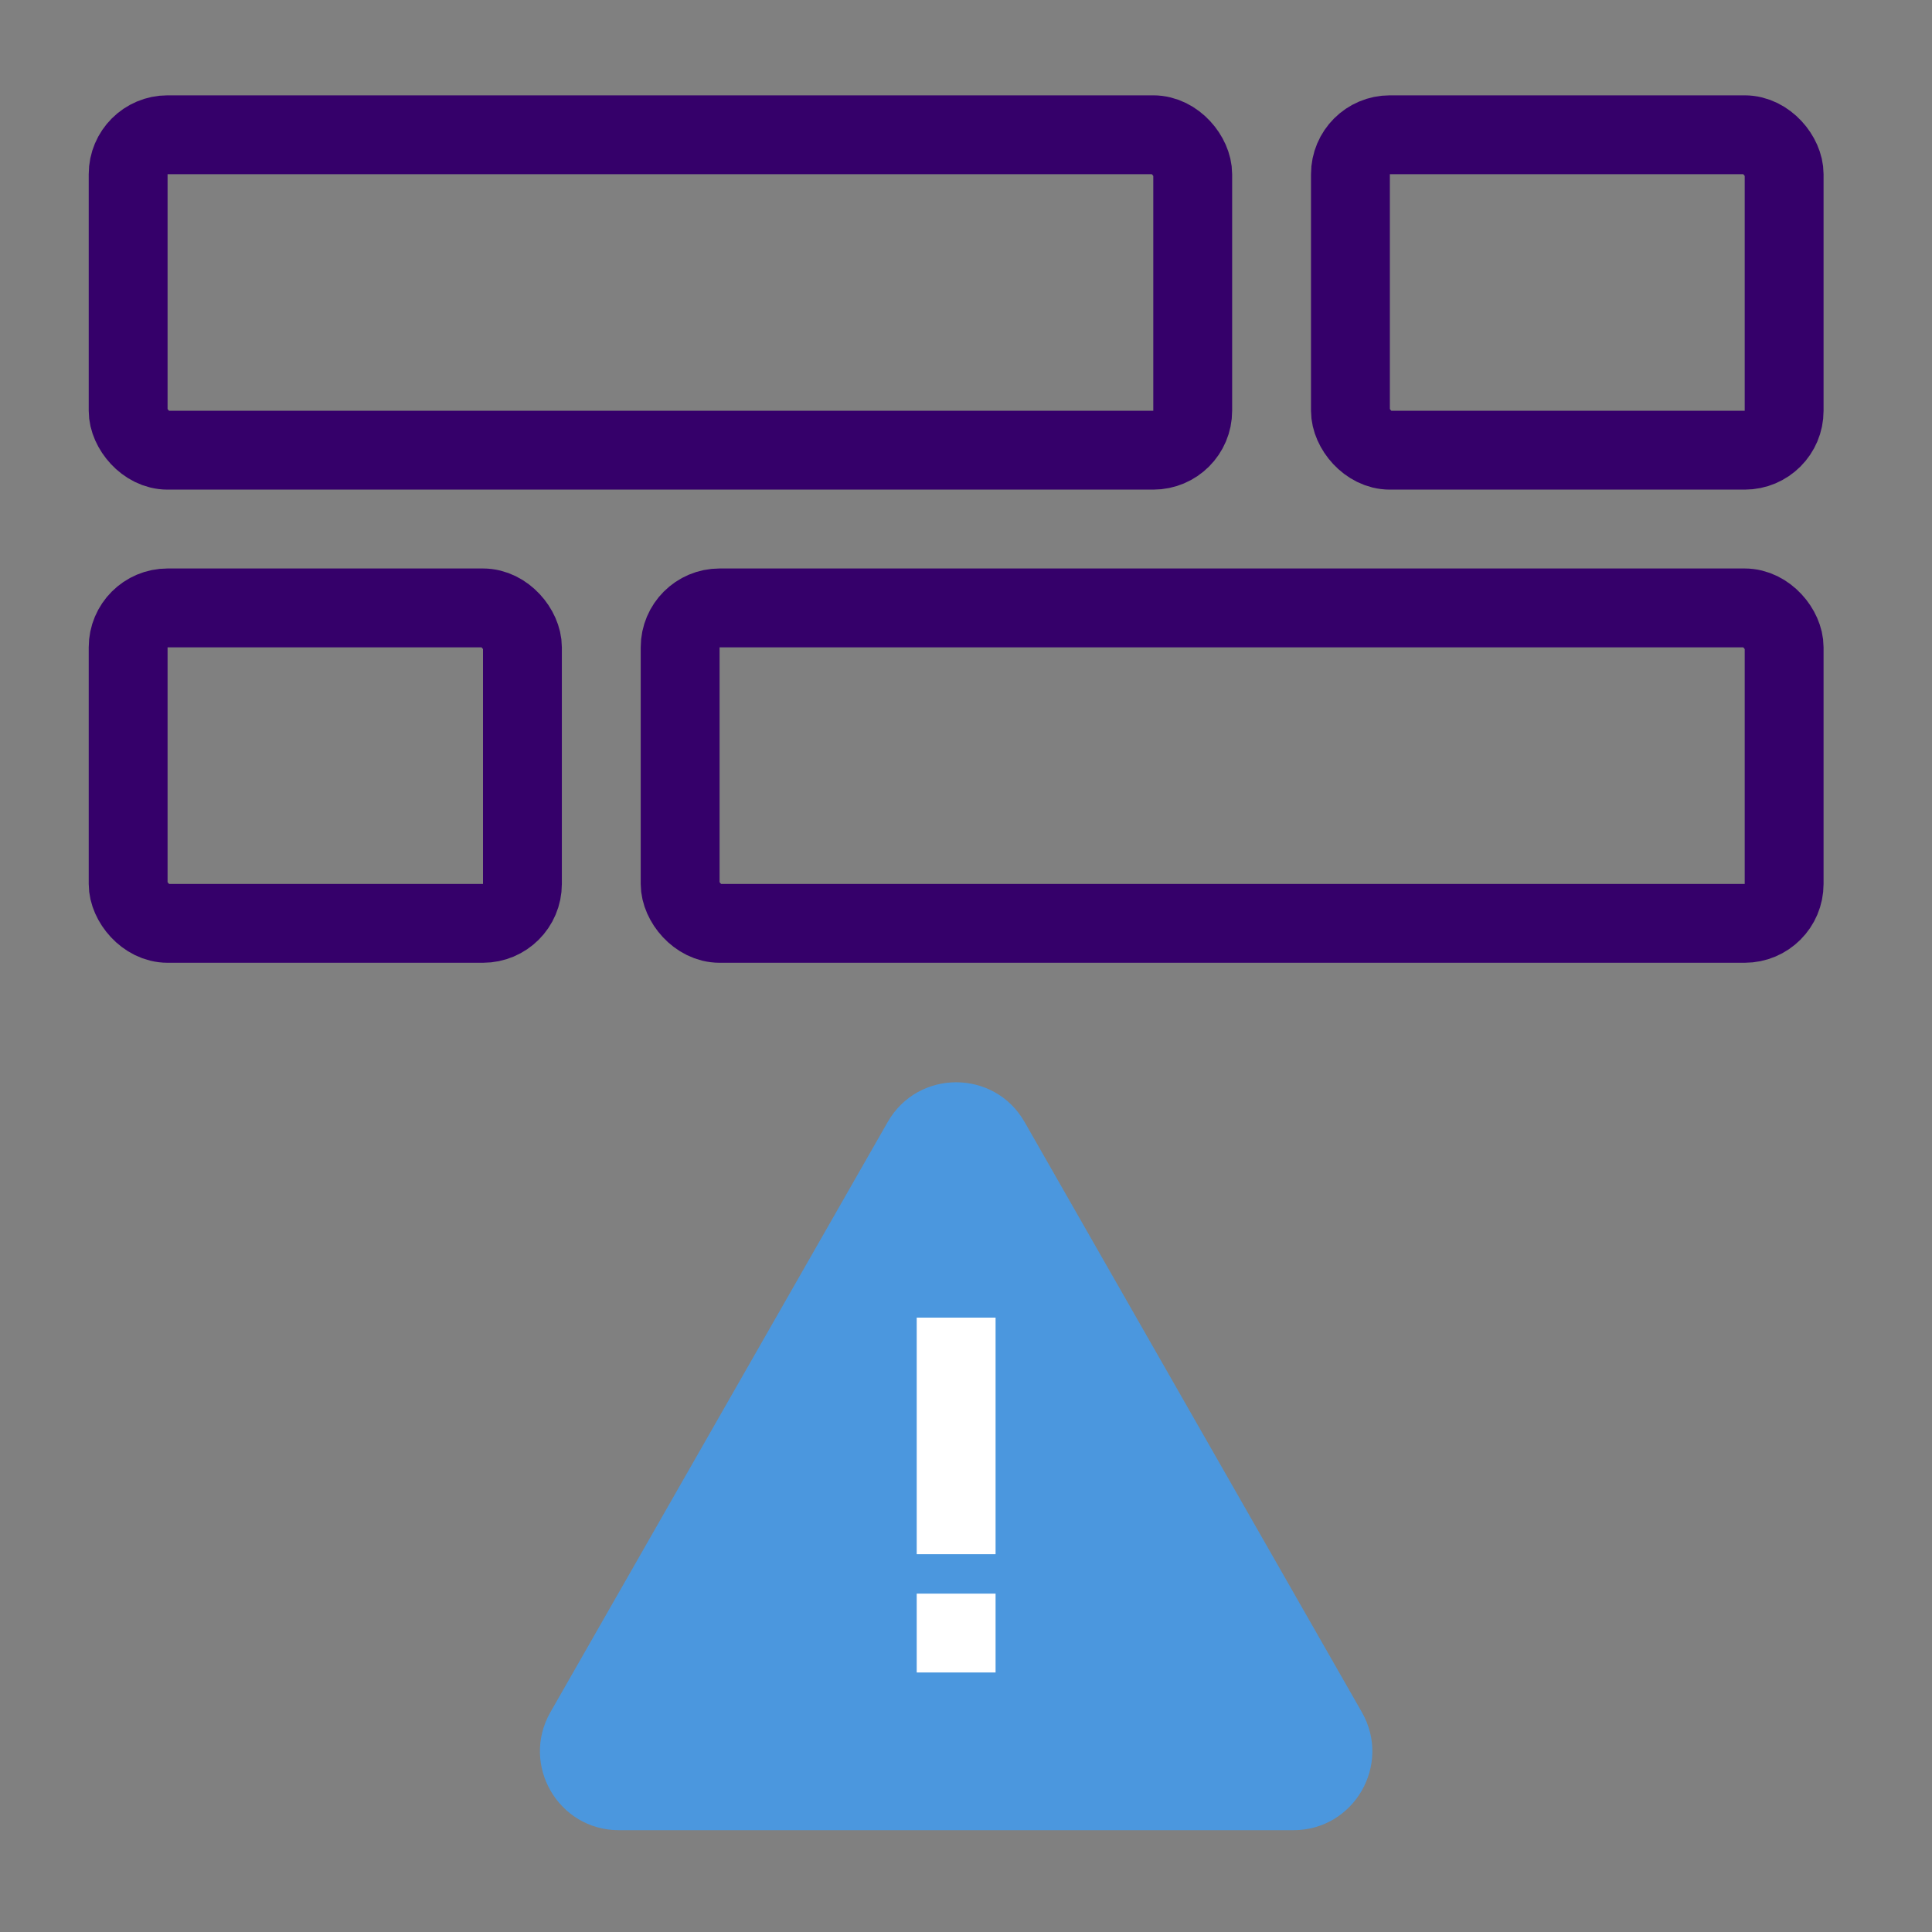
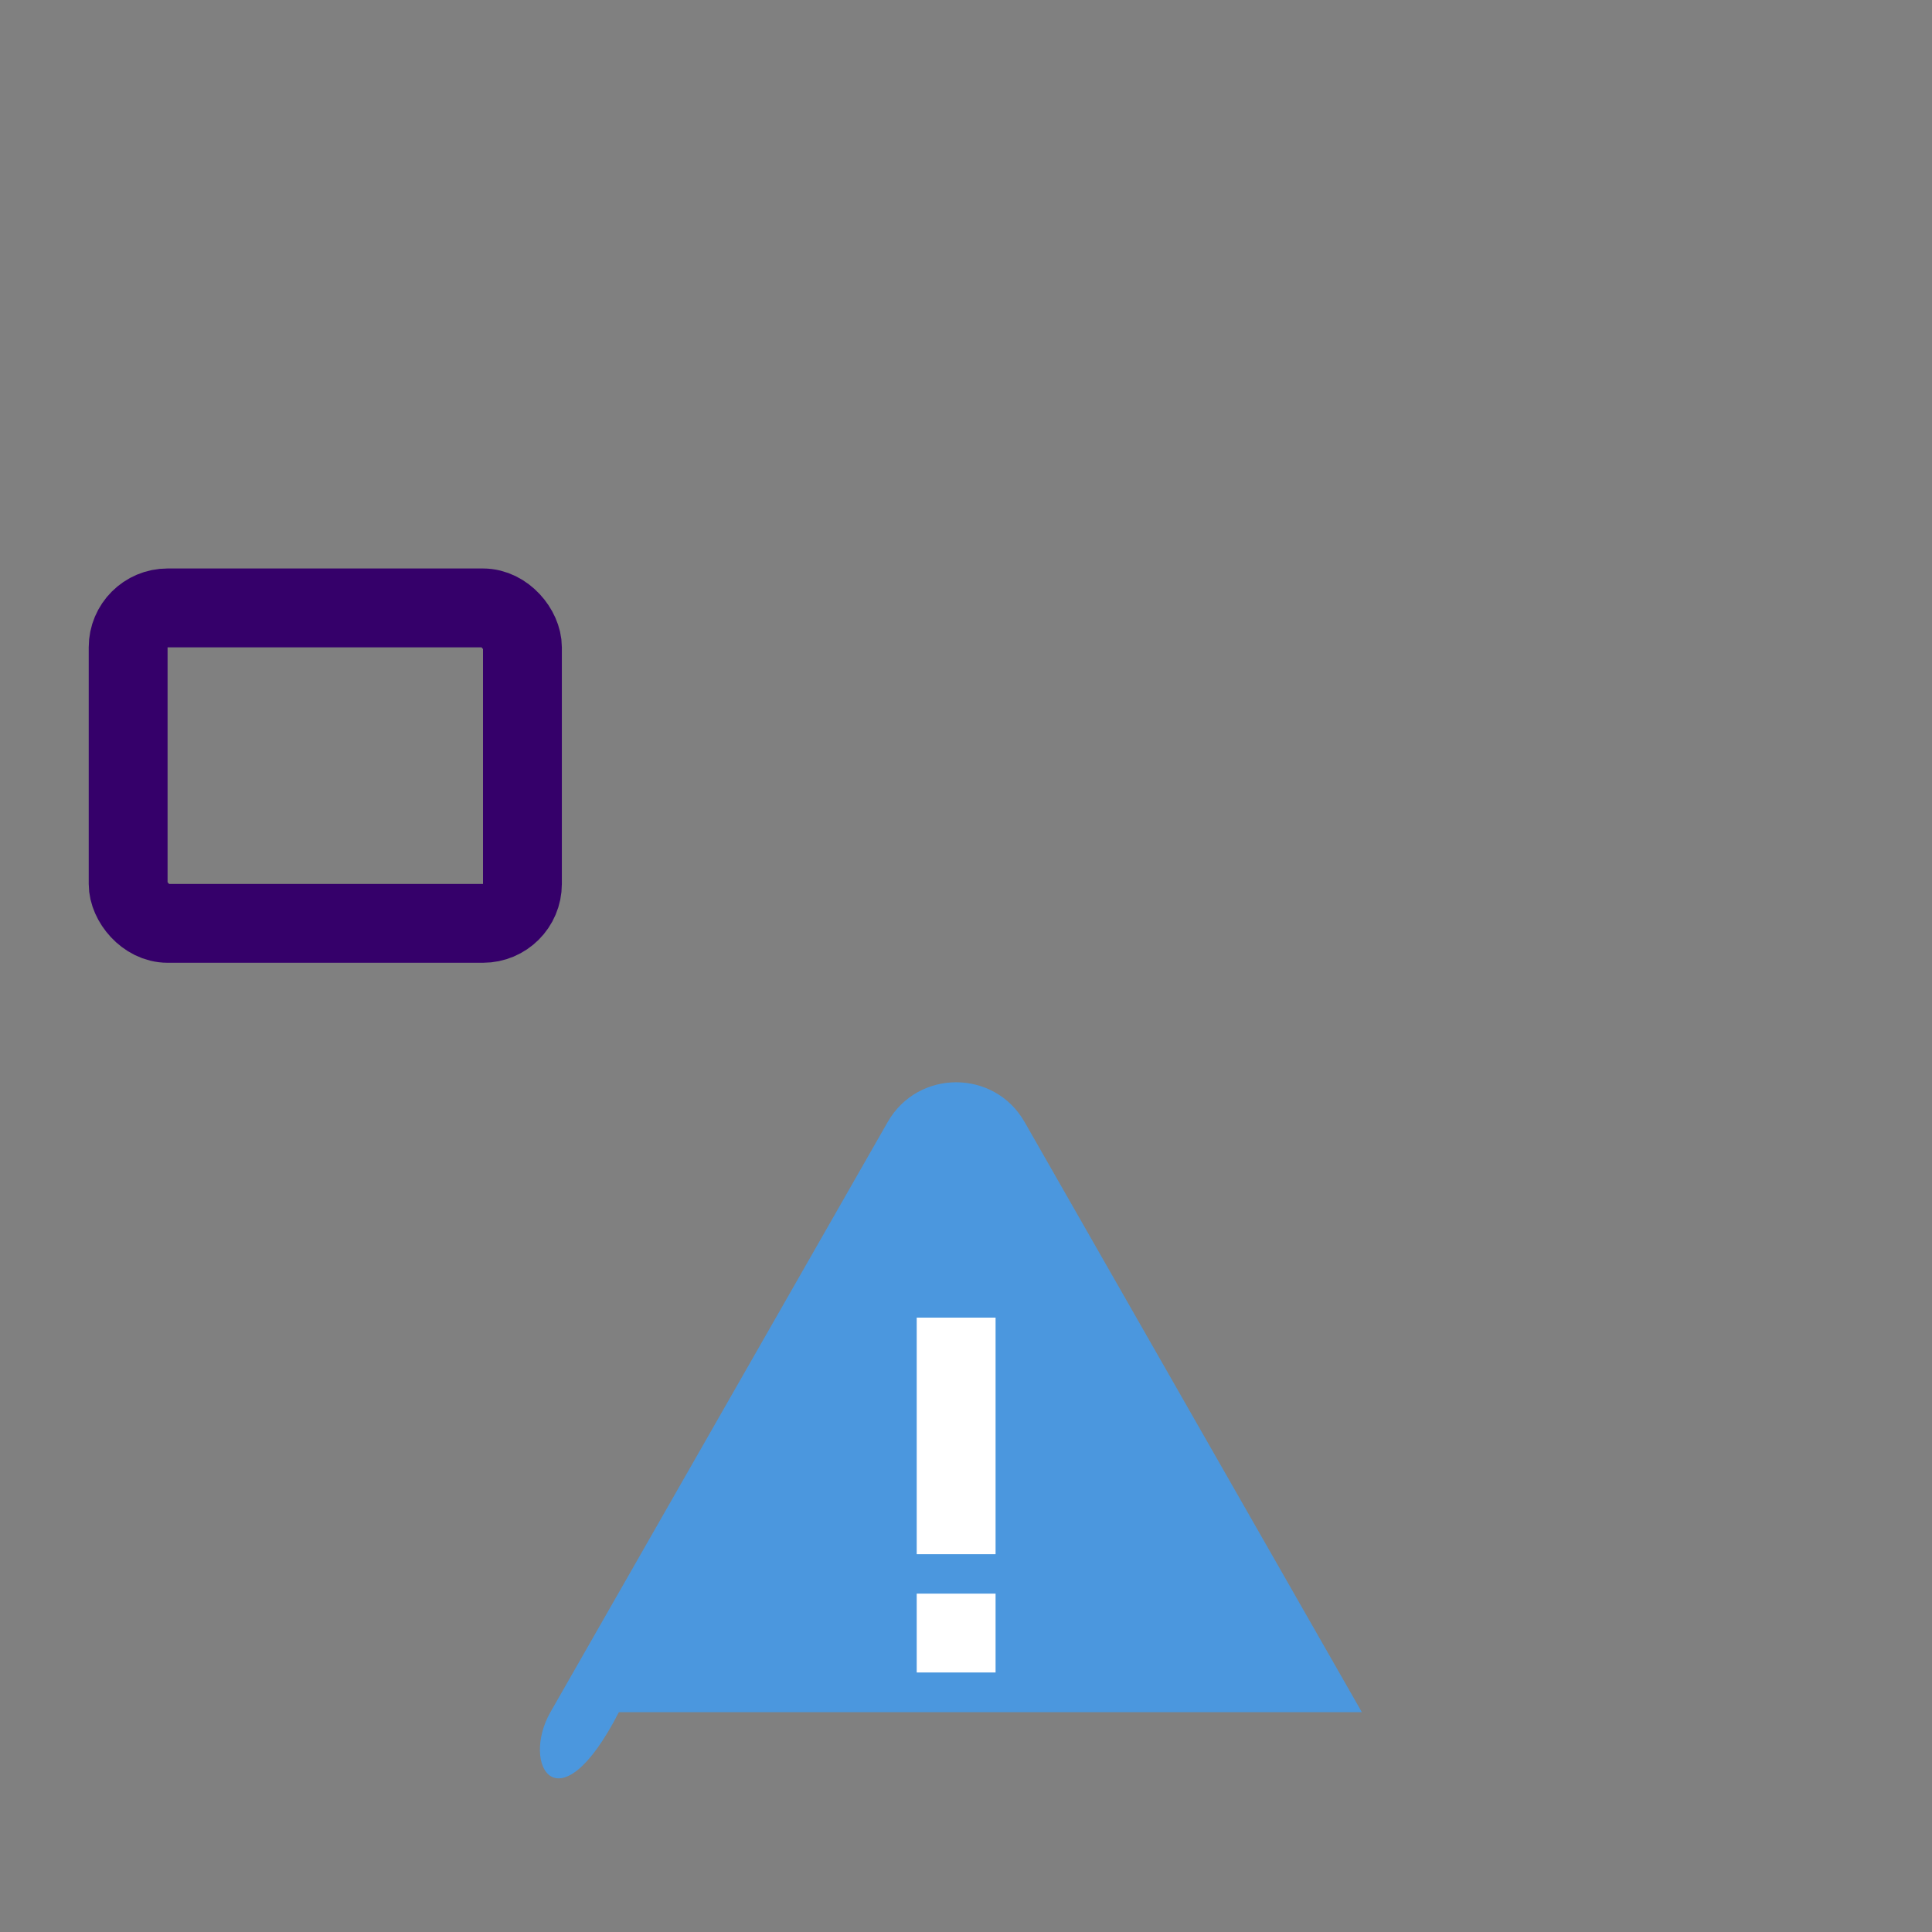
<svg xmlns="http://www.w3.org/2000/svg" width="49" height="49" viewBox="0 0 49 49" fill="none">
  <rect x="0" y="0" width="49" height="49" fill="#808080" stroke="none" />
  <g id="Inbuilt Failure Modes">
    <rect width="48" height="48" transform="translate(0.25 0.418)" fill="none" />
-     <rect id="Rectangle 13" x="3.25" y="3.418" width="27" height="8" rx="1" stroke="#35006A" stroke-width="2" />
    <rect id="Rectangle 15" x="3.25" y="15.418" width="10" height="8" rx="1" stroke="#35006A" stroke-width="2" />
-     <rect id="Rectangle 14" x="34.25" y="3.418" width="11" height="8" rx="1" stroke="#35006A" stroke-width="2" />
-     <rect id="Rectangle 16" x="17.25" y="15.418" width="28" height="8" rx="1" stroke="#35006A" stroke-width="2" />
-     <path id="Polygon 1" d="M22.514 28.457C23.281 27.113 25.219 27.113 25.986 28.457L34.54 43.425C35.302 44.759 34.339 46.418 32.804 46.418H15.696C14.161 46.418 13.198 44.759 13.96 43.425L22.514 28.457Z" fill="#4B97DE" />
+     <path id="Polygon 1" d="M22.514 28.457C23.281 27.113 25.219 27.113 25.986 28.457L34.54 43.425H15.696C14.161 46.418 13.198 44.759 13.96 43.425L22.514 28.457Z" fill="#4B97DE" />
    <g id="Group 7">
      <path id="Vector 12" d="M24.25 33.418V39.418" stroke="white" stroke-width="2" />
      <path id="Vector 13" d="M24.25 42.418V40.418" stroke="white" stroke-width="2" />
    </g>
  </g>
</svg>